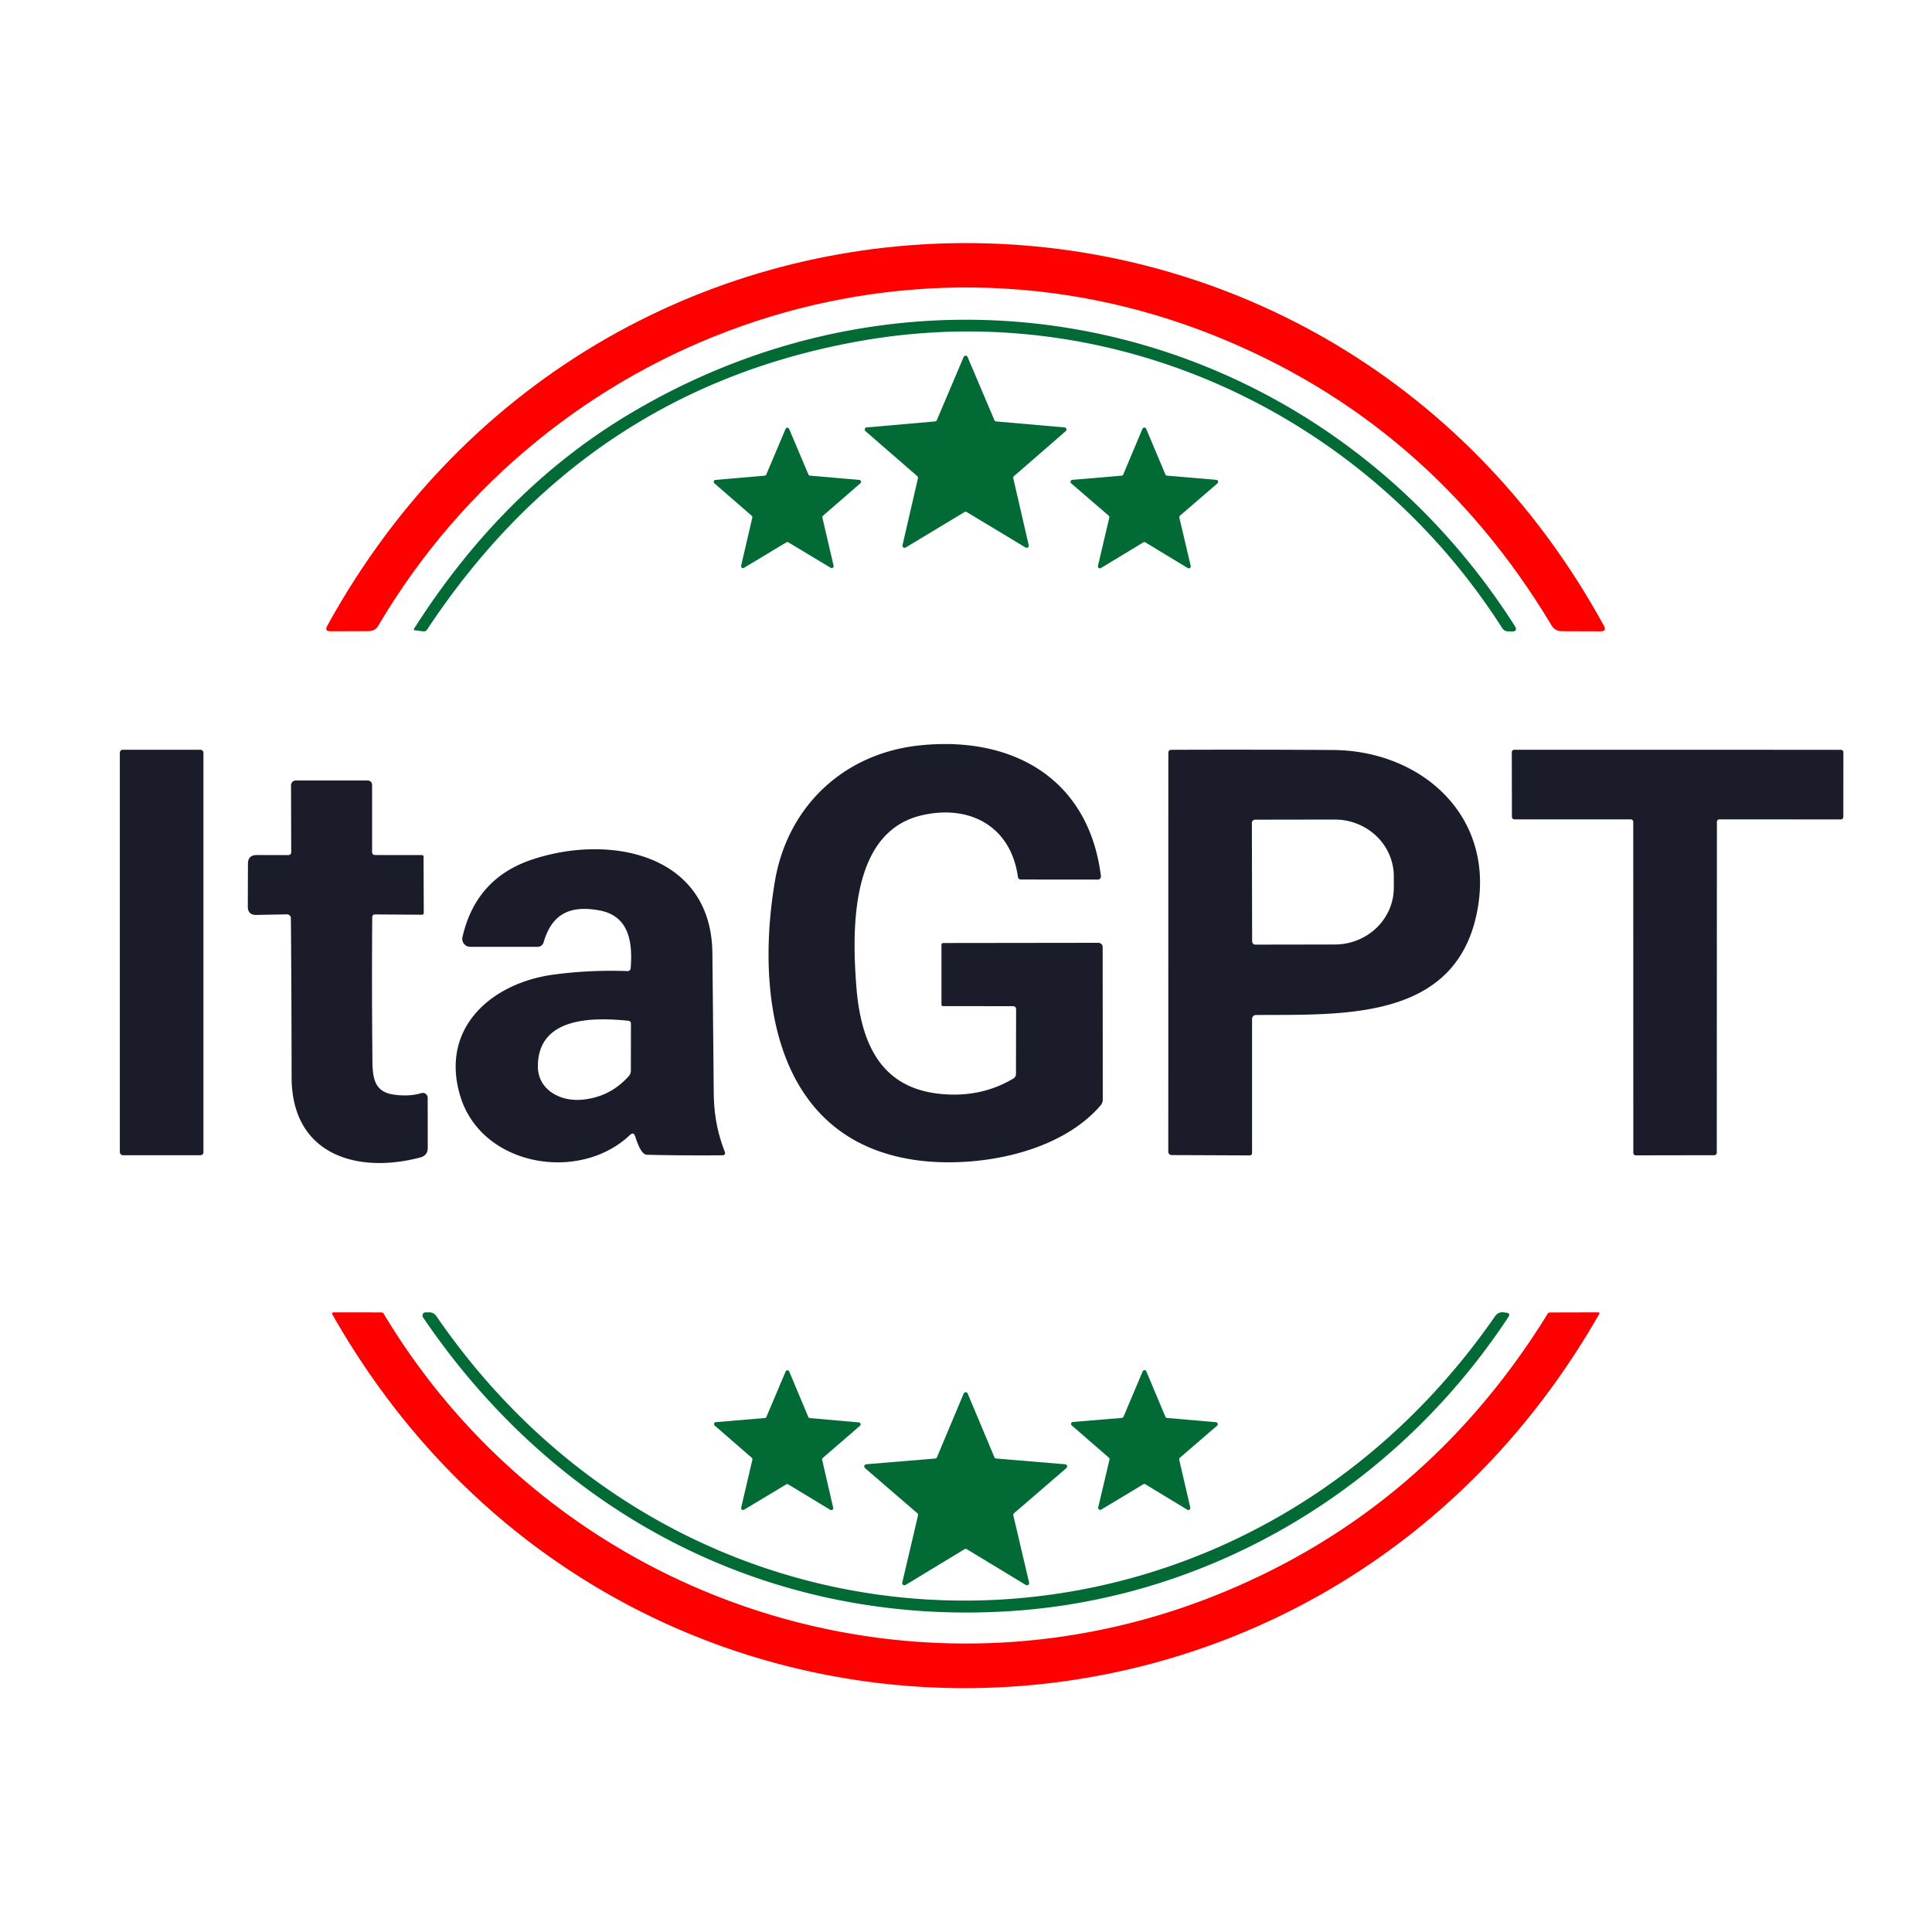
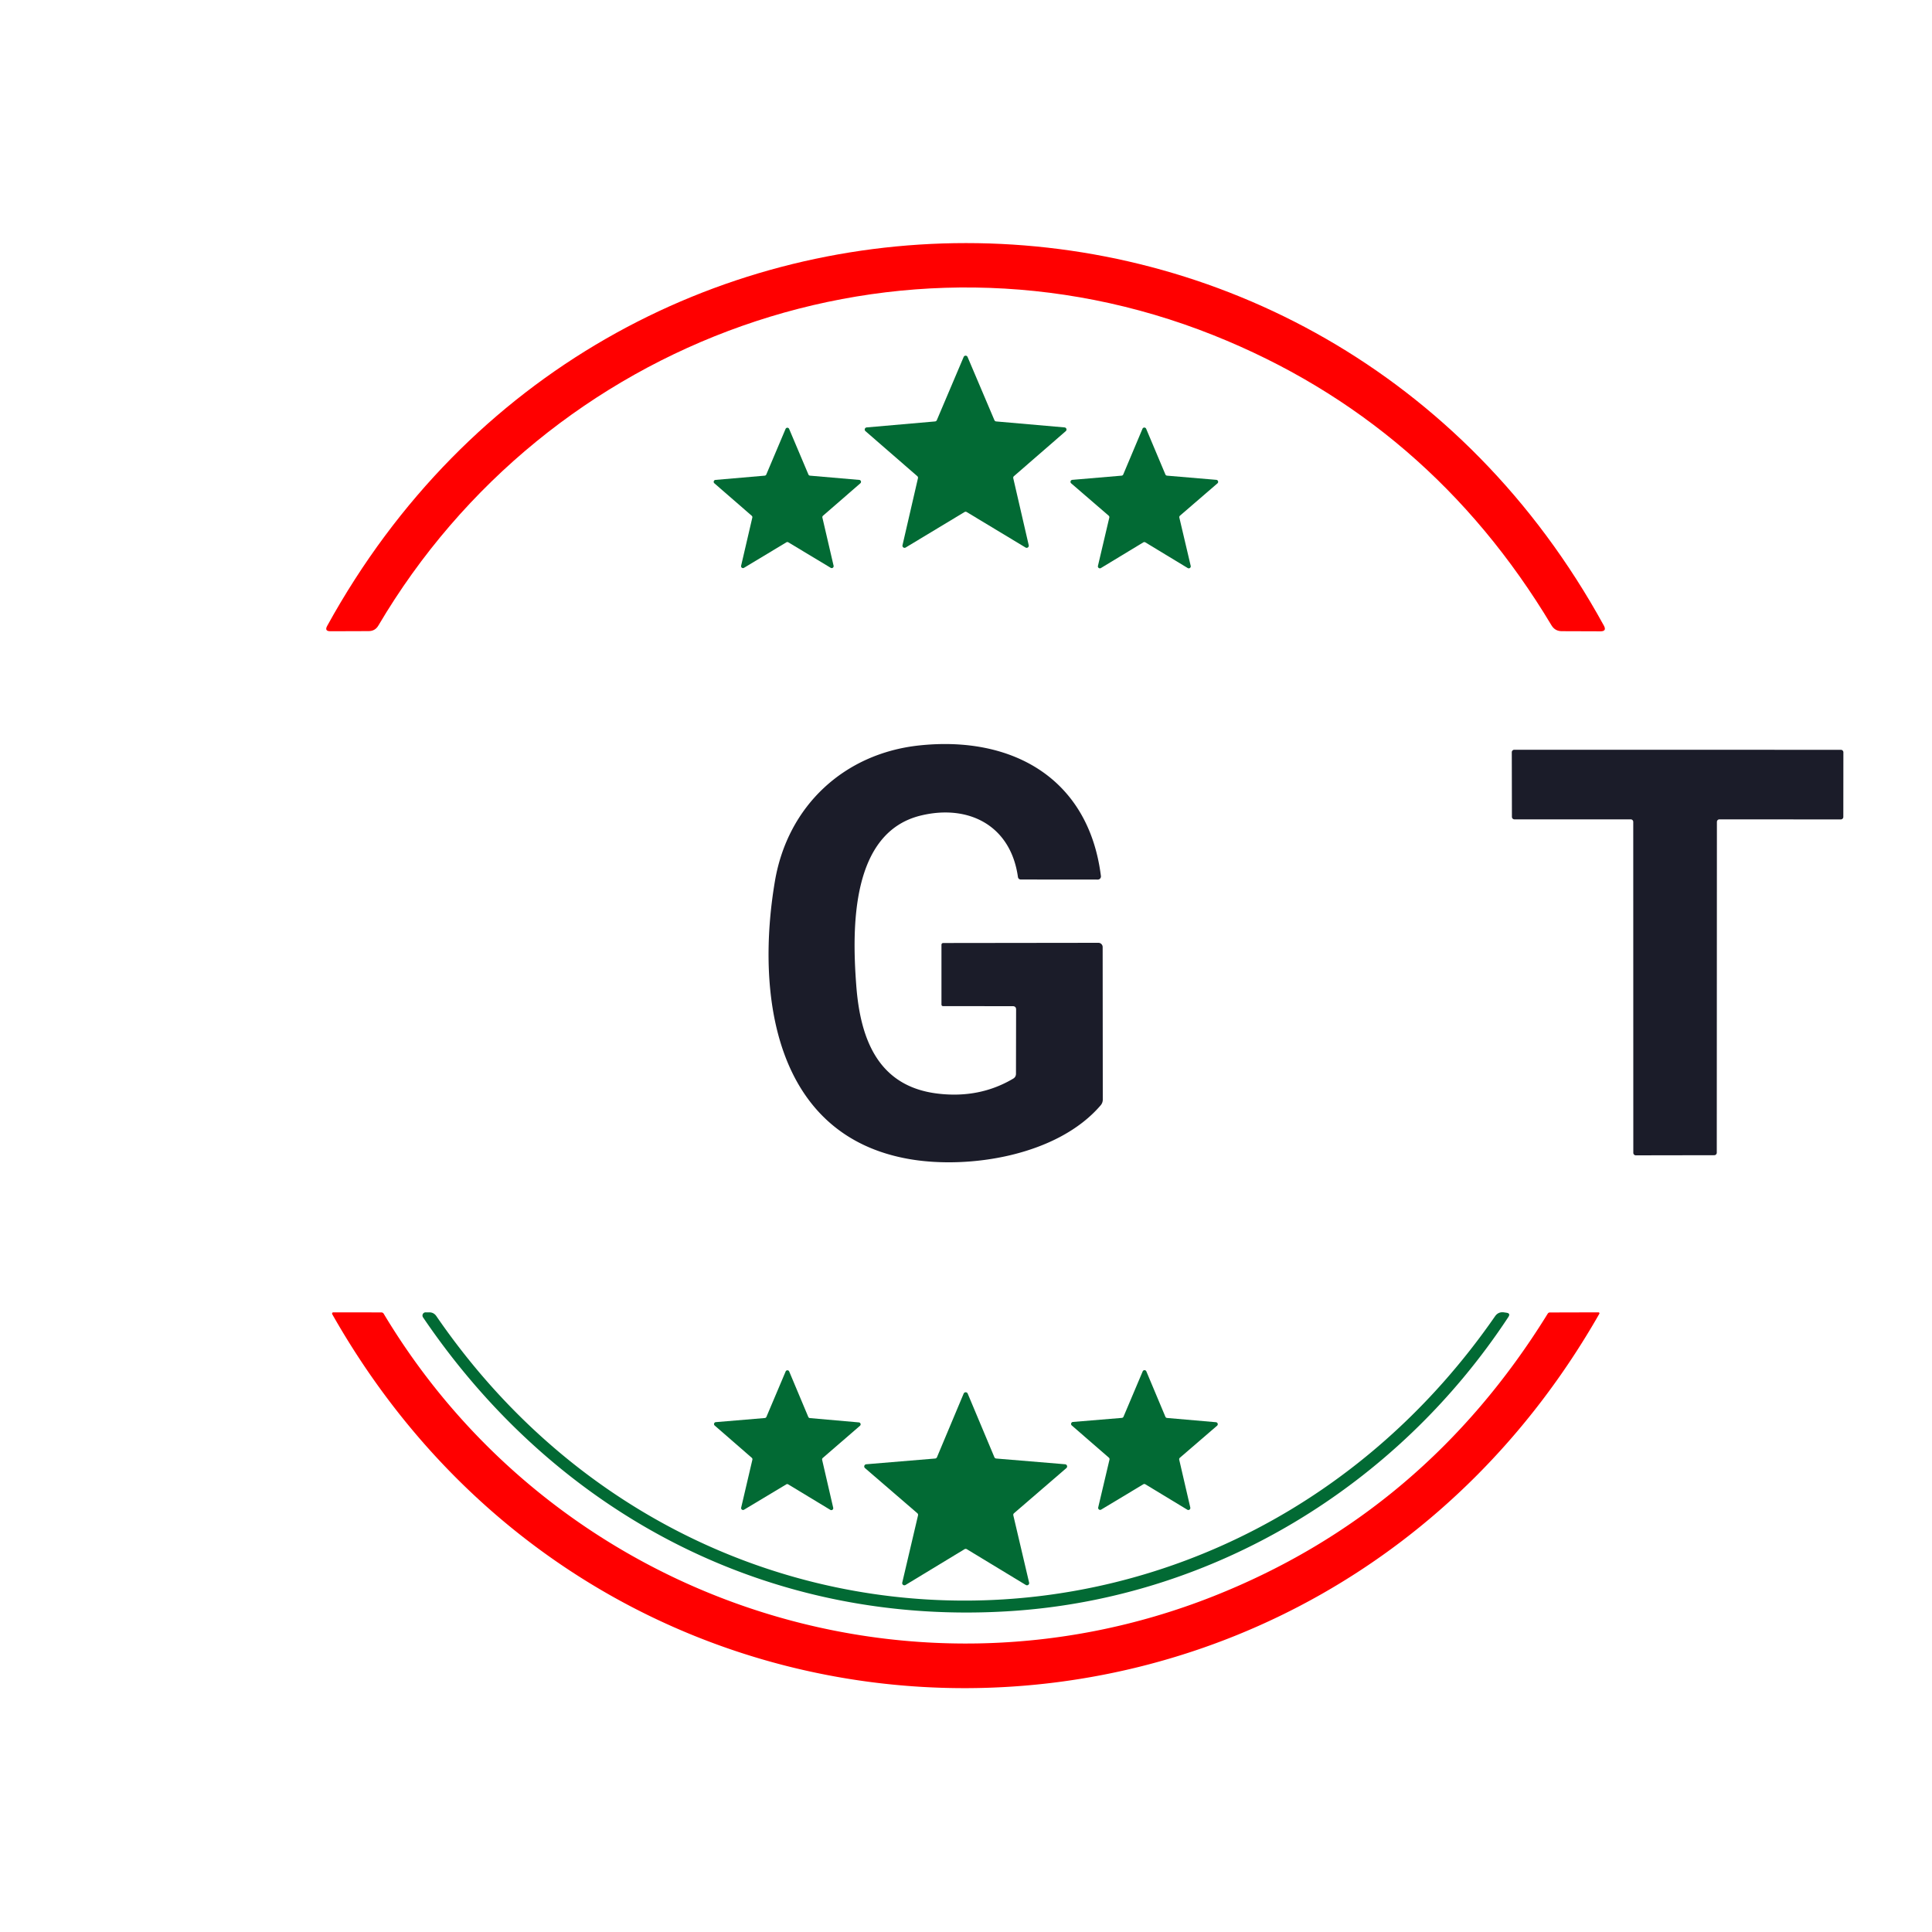
<svg xmlns="http://www.w3.org/2000/svg" version="1.1" viewBox="0.00 0.00 300.00 300.00">
  <path fill="#ff0000" d="   M 50.81 97.18   C 94.43 17.92 205.64 17.96 249.05 97.15   Q 249.53 98.03 248.53 98.03   L 242.49 98.01   Q 241.46 98.00 240.92 97.11   Q 221.94 65.44 188.44 52.06   C 139.85 32.65 85.04 52.57 58.75 97.14   Q 58.25 97.99 57.26 98.00   L 51.30 98.02   Q 50.34 98.02 50.81 97.18   Z" />
-   <path fill="#026a34" d="   M 233.27 97.54   C 212.09 64.38 173.32 46.21 134.33 52.82   Q 91.20 60.14 66.30 97.79   A 0.57 0.56 19.6 0 1 65.76 98.04   L 64.45 97.88   Q 64.15 97.84 64.32 97.58   Q 77.88 76.33 97.16 64.63   C 145.07 35.58 205.10 50.03 235.18 97.14   Q 235.80 98.10 234.66 98.06   L 234.13 98.04   A 1.07 1.05 74.8 0 1 233.27 97.54   Z" />
  <path fill="#026a34" d="   M 154.68 65.44   L 165.31 66.37   A 0.33 0.33 0.0 0 1 165.50 66.94   L 157.44 73.94   A 0.33 0.33 0.0 0 0 157.34 74.26   L 159.74 84.66   A 0.33 0.33 0.0 0 1 159.25 85.02   L 150.11 79.51   A 0.33 0.33 0.0 0 0 149.77 79.51   L 140.63 85.02   A 0.33 0.33 0.0 0 1 140.14 84.66   L 142.54 74.26   A 0.33 0.33 0.0 0 0 142.44 73.94   L 134.38 66.94   A 0.33 0.33 0.0 0 1 134.57 66.37   L 145.20 65.44   A 0.33 0.33 0.0 0 0 145.47 65.24   L 149.64 55.42   A 0.33 0.33 0.0 0 1 150.24 55.42   L 154.41 65.24   A 0.33 0.33 0.0 0 0 154.68 65.44   Z" />
  <path fill="#026a34" d="   M 125.78 73.86   L 133.42 74.52   A 0.30 0.30 0.0 0 1 133.59 75.05   L 127.80 80.08   A 0.30 0.30 0.0 0 0 127.70 80.37   L 129.44 87.85   A 0.30 0.30 0.0 0 1 128.99 88.17   L 122.41 84.21   A 0.30 0.30 0.0 0 0 122.11 84.21   L 115.53 88.17   A 0.30 0.30 0.0 0 1 115.08 87.85   L 116.82 80.37   A 0.30 0.30 0.0 0 0 116.72 80.08   L 110.93 75.05   A 0.30 0.30 0.0 0 1 111.10 74.52   L 118.74 73.86   A 0.30 0.30 0.0 0 0 118.99 73.68   L 121.98 66.61   A 0.30 0.30 0.0 0 1 122.54 66.61   L 125.53 73.68   A 0.30 0.30 0.0 0 0 125.78 73.86   Z" />
  <path fill="#026a34" d="   M 181.22 73.86   L 188.87 74.51   A 0.31 0.31 0.0 0 1 189.05 75.05   L 183.23 80.07   A 0.31 0.31 0.0 0 0 183.13 80.38   L 184.89 87.86   A 0.31 0.31 0.0 0 1 184.42 88.20   L 177.85 84.22   A 0.31 0.31 0.0 0 0 177.53 84.22   L 170.96 88.20   A 0.31 0.31 0.0 0 1 170.49 87.86   L 172.25 80.38   A 0.31 0.31 0.0 0 0 172.15 80.07   L 166.33 75.05   A 0.31 0.31 0.0 0 1 166.51 74.51   L 174.16 73.86   A 0.31 0.31 0.0 0 0 174.42 73.67   L 177.40 66.59   A 0.31 0.31 0.0 0 1 177.98 66.59   L 180.96 73.67   A 0.31 0.31 0.0 0 0 181.22 73.86   Z" />
  <path fill="#1b1c29" d="   M 157.26 156.24   L 146.46 156.23   Q 146.19 156.23 146.19 155.96   L 146.19 146.73   Q 146.19 146.43 146.50 146.43   L 170.56 146.40   A 0.66 0.66 0.0 0 1 171.22 147.06   L 171.24 170.74   A 1.37 1.36 65.3 0 1 170.92 171.62   C 164.19 179.49 150.43 181.57 141.25 179.99   C 120.18 176.37 117.36 154.35 120.33 136.82   C 122.33 125.07 131.15 116.98 142.75 115.75   C 157.14 114.22 169.04 120.81 170.95 136.03   A 0.49 0.48 86.3 0 1 170.47 136.58   L 158.55 136.57   Q 158.12 136.57 158.06 136.15   C 156.93 128.15 150.39 124.87 143.05 126.62   C 132.17 129.20 132.27 143.94 132.96 153.01   C 133.58 161.30 136.32 168.73 145.66 169.82   Q 152.12 170.58 157.33 167.49   Q 157.75 167.24 157.76 166.75   L 157.78 156.76   Q 157.78 156.24 157.26 156.24   Z" />
-   <path fill="#1b1c29" d="   M 194.42 158.22   L 194.42 179.00   Q 194.42 179.41 194.00 179.41   L 182.01 179.36   Q 181.41 179.36 181.41 178.76   L 181.42 116.86   A 0.43 0.43 0.0 0 1 181.85 116.43   Q 194.39 116.38 207.00 116.46   C 220.49 116.55 231.82 126.37 229.52 140.68   C 226.64 158.60 208.65 157.51 195.02 157.61   A 0.61 0.61 0.0 0 0 194.42 158.22   Z   M 194.39 127.79   L 194.43 146.17   A 0.51 0.51 0.0 0 0 194.94 146.68   L 207.28 146.66   A 9.17 8.82 -0.1 0 0 216.43 137.82   L 216.43 136.06   A 9.17 8.82 -0.1 0 0 207.24 127.26   L 194.90 127.28   A 0.51 0.51 0.0 0 0 194.39 127.79   Z" />
-   <rect fill="#1b1c29" x="18.61" y="116.42" width="12.98" height="62.96" rx="0.45" />
  <path fill="#1b1c29" d="   M 253.22 127.23   L 235.16 127.23   A 0.39 0.39 0.0 0 1 234.77 126.84   L 234.75 116.81   A 0.39 0.39 0.0 0 1 235.14 116.42   L 285.85 116.43   A 0.39 0.39 0.0 0 1 286.24 116.82   L 286.23 126.85   A 0.39 0.39 0.0 0 1 285.84 127.24   L 266.99 127.23   A 0.39 0.39 0.0 0 0 266.60 127.62   L 266.58 178.99   A 0.39 0.39 0.0 0 1 266.19 179.38   L 254.01 179.40   A 0.39 0.39 0.0 0 1 253.62 179.01   L 253.61 127.62   A 0.39 0.39 0.0 0 0 253.22 127.23   Z" />
-   <path fill="#1b1c29" d="   M 44.55 141.98   L 39.79 142.07   Q 38.48 142.09 38.48 140.78   L 38.50 134.13   Q 38.50 132.77 39.87 132.77   L 44.72 132.78   Q 45.22 132.78 45.22 132.28   L 45.19 121.94   A 0.75 0.75 0.0 0 1 45.94 121.19   L 56.99 121.19   Q 57.78 121.19 57.78 121.99   L 57.78 132.27   Q 57.78 132.77 58.27 132.77   L 65.52 132.78   Q 65.77 132.78 65.77 133.03   L 65.80 141.75   Q 65.80 142.04 65.50 142.04   L 58.26 141.99   Q 57.80 141.99 57.80 142.45   Q 57.72 152.91 57.82 163.29   C 57.85 166.63 57.61 169.51 61.21 169.98   Q 63.60 170.30 65.42 169.74   A 0.76 0.76 0.0 0 1 66.41 170.46   L 66.42 178.23   Q 66.42 179.43 65.26 179.73   C 55.45 182.33 45.28 179.32 45.28 167.25   Q 45.27 154.92 45.17 142.57   A 0.61 0.60 -0.9 0 0 44.55 141.98   Z" />
-   <path fill="#1b1c29" d="   M 97.81 176.25   C 89.92 183.72 74.75 181.08 71.47 170.20   C 68.26 159.58 76.37 152.61 86.00 151.33   Q 91.66 150.58 97.39 150.79   Q 97.89 150.81 97.93 150.31   C 98.26 146.19 97.64 142.17 92.99 141.35   C 88.64 140.58 85.73 141.78 84.41 146.33   A 0.97 0.96 7.9 0 1 83.48 147.02   L 73.01 147.02   A 1.23 1.23 0.0 0 1 71.81 145.52   Q 73.87 136.43 82.54 133.50   C 94.55 129.44 110.46 132.49 110.62 148.01   Q 110.73 158.82 110.83 169.64   C 110.86 173.07 111.40 175.92 112.57 178.91   A 0.36 0.35 79.7 0 1 112.24 179.39   Q 106.35 179.45 100.43 179.31   Q 99.53 179.29 98.63 176.46   Q 98.39 175.70 97.81 176.25   Z   M 97.54 158.50   C 92.28 157.98 83.60 157.79 83.52 165.50   C 83.48 169.16 86.89 171.04 90.26 170.77   Q 94.70 170.41 97.65 167.08   A 1.24 1.23 -23.9 0 0 97.96 166.29   L 97.97 158.98   Q 97.98 158.55 97.54 158.50   Z" />
  <path fill="#ff0000" d="   M 248.34 204.01   C 204.23 281.31 95.61 281.69 51.59 204.07   A 0.20 0.19 75.5 0 1 51.76 203.78   L 59.20 203.79   Q 59.46 203.79 59.59 204.01   C 86.07 248.18 140.68 266.74 188.40 247.87   Q 221.25 234.87 240.32 204.00   Q 240.44 203.80 240.67 203.80   L 248.21 203.78   A 0.15 0.15 0.0 0 1 248.34 204.01   Z" />
  <path fill="#026a34" d="   M 67.76 204.37   C 108.37 263.50 191.53 263.02 232.15 204.39   Q 232.65 203.67 233.52 203.78   L 233.92 203.84   Q 234.59 203.93 234.22 204.50   C 216.88 230.84 188.47 248.04 157.23 250.15   C 119.87 252.67 86.64 235.45 65.69 204.56   A 0.50 0.49 72.5 0 1 66.09 203.78   L 66.63 203.78   Q 67.35 203.77 67.76 204.37   Z" />
  <path fill="#026a34" d="   M 125.76 220.20   L 133.37 220.87   A 0.30 0.30 0.0 0 1 133.54 221.39   L 127.76 226.39   A 0.30 0.30 0.0 0 0 127.66 226.68   L 129.38 234.13   A 0.30 0.30 0.0 0 1 128.93 234.45   L 122.39 230.49   A 0.30 0.30 0.0 0 0 122.09 230.49   L 115.53 234.43   A 0.30 0.30 0.0 0 1 115.09 234.10   L 116.83 226.66   A 0.30 0.30 0.0 0 0 116.74 226.37   L 110.97 221.35   A 0.30 0.30 0.0 0 1 111.14 220.83   L 118.76 220.19   A 0.30 0.30 0.0 0 0 119.01 220.01   L 121.99 212.97   A 0.30 0.30 0.0 0 1 122.55 212.97   L 125.51 220.02   A 0.30 0.30 0.0 0 0 125.76 220.20   Z" />
  <path fill="#026a34" d="   M 181.22 220.18   L 188.81 220.84   A 0.31 0.31 0.0 0 1 188.99 221.38   L 183.21 226.36   A 0.31 0.31 0.0 0 0 183.11 226.67   L 184.83 234.10   A 0.31 0.31 0.0 0 1 184.37 234.43   L 177.85 230.48   A 0.31 0.31 0.0 0 0 177.53 230.48   L 170.99 234.41   A 0.31 0.31 0.0 0 1 170.53 234.07   L 172.28 226.65   A 0.31 0.31 0.0 0 0 172.18 226.34   L 166.42 221.34   A 0.31 0.31 0.0 0 1 166.60 220.80   L 174.20 220.17   A 0.31 0.31 0.0 0 0 174.46 219.98   L 177.43 212.96   A 0.31 0.31 0.0 0 1 178.01 212.96   L 180.96 219.99   A 0.31 0.31 0.0 0 0 181.22 220.18   Z" />
  <path fill="#026a34" d="   M 154.70 226.48   L 165.39 227.37   A 0.34 0.34 0.0 0 1 165.58 227.97   L 157.46 234.97   A 0.34 0.34 0.0 0 0 157.35 235.31   L 159.80 245.75   A 0.34 0.34 0.0 0 1 159.30 246.12   L 150.13 240.56   A 0.34 0.34 0.0 0 0 149.77 240.56   L 140.60 246.12   A 0.34 0.34 0.0 0 1 140.10 245.75   L 142.55 235.31   A 0.34 0.34 0.0 0 0 142.44 234.97   L 134.32 227.97   A 0.34 0.34 0.0 0 1 134.51 227.37   L 145.20 226.48   A 0.34 0.34 0.0 0 0 145.49 226.28   L 149.64 216.39   A 0.34 0.34 0.0 0 1 150.26 216.39   L 154.41 226.28   A 0.34 0.34 0.0 0 0 154.70 226.48   Z" />
</svg>